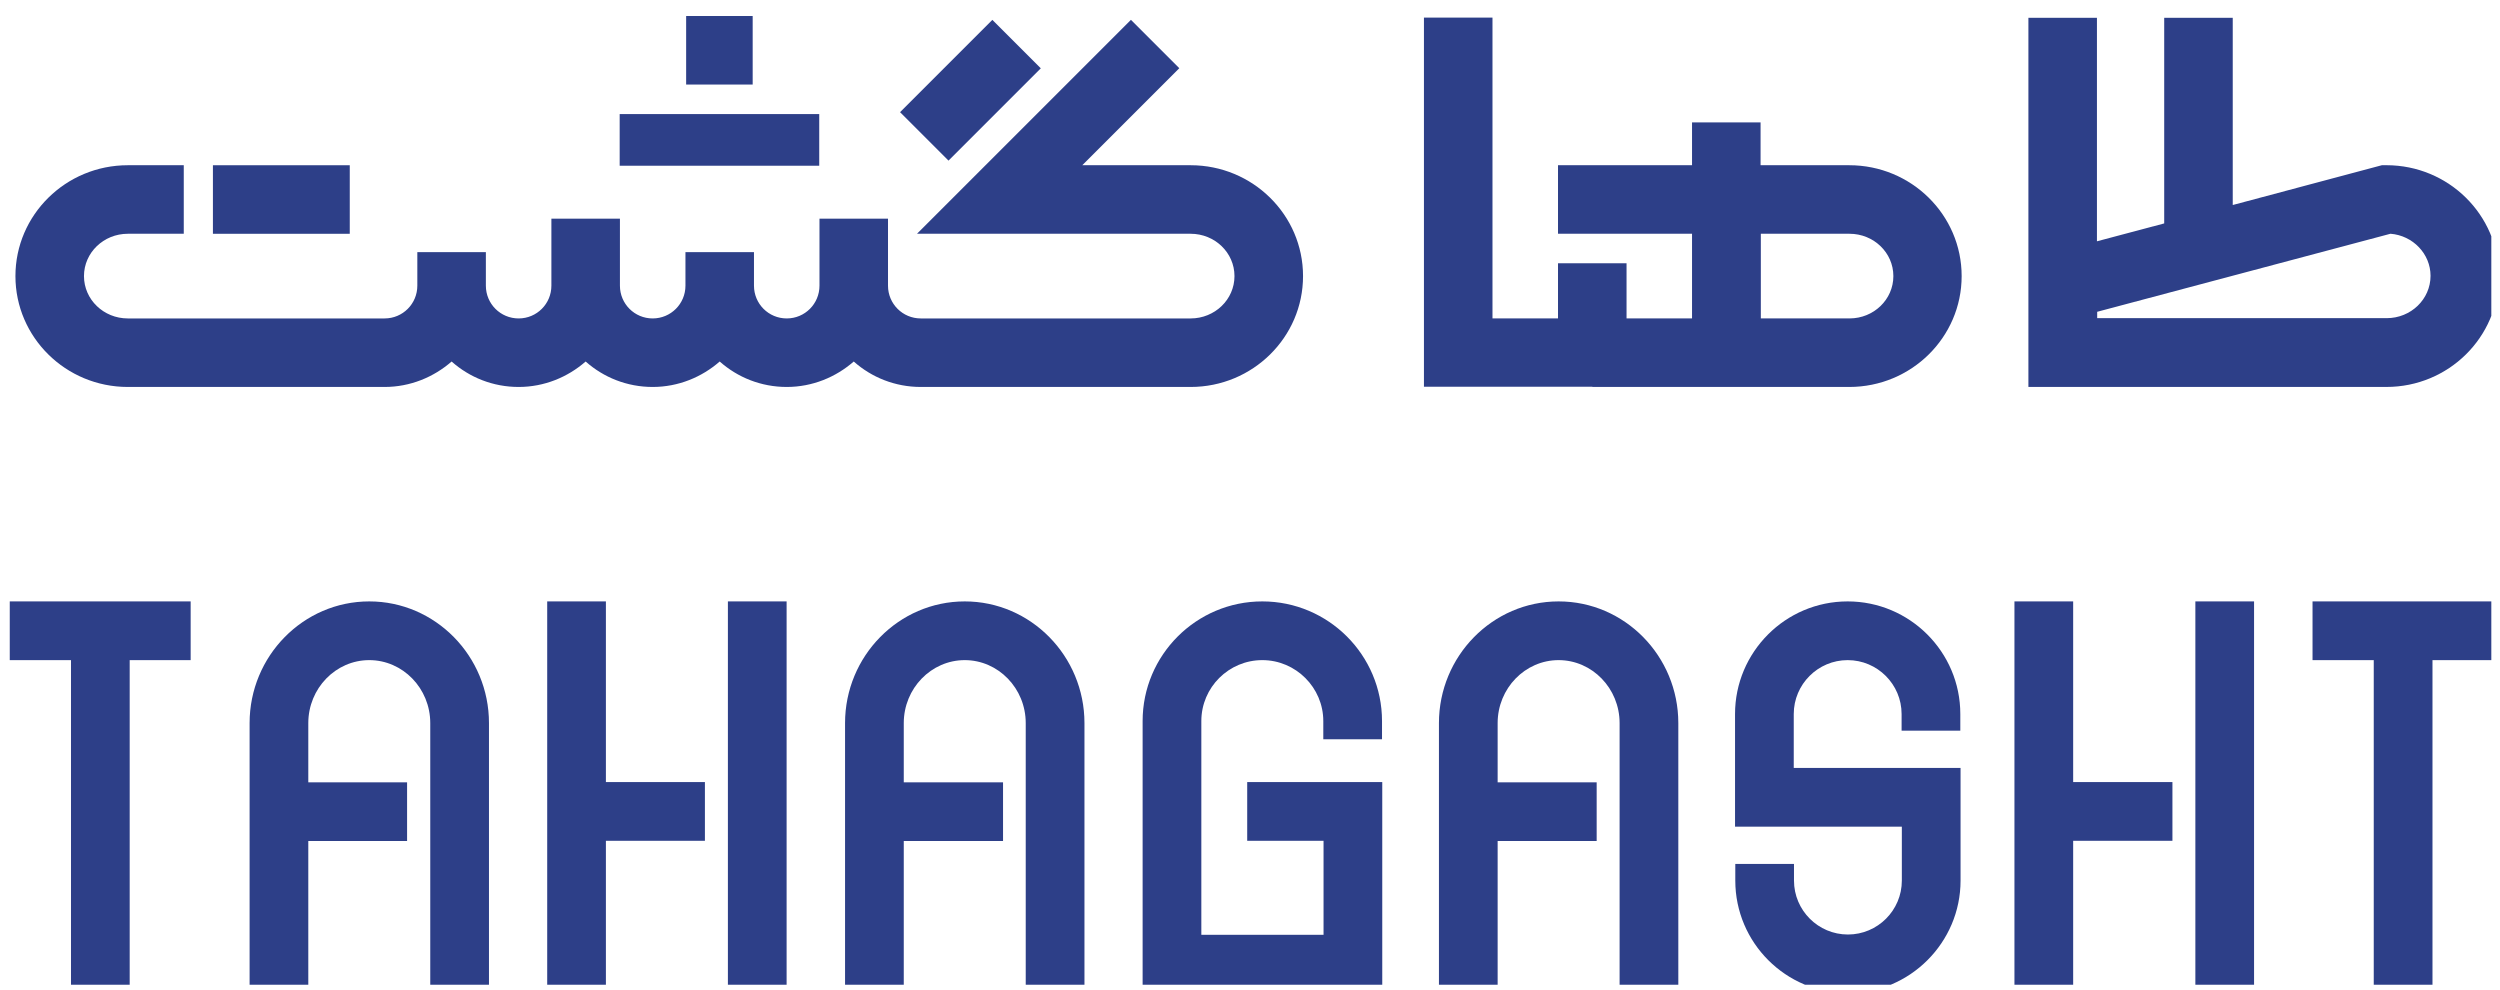
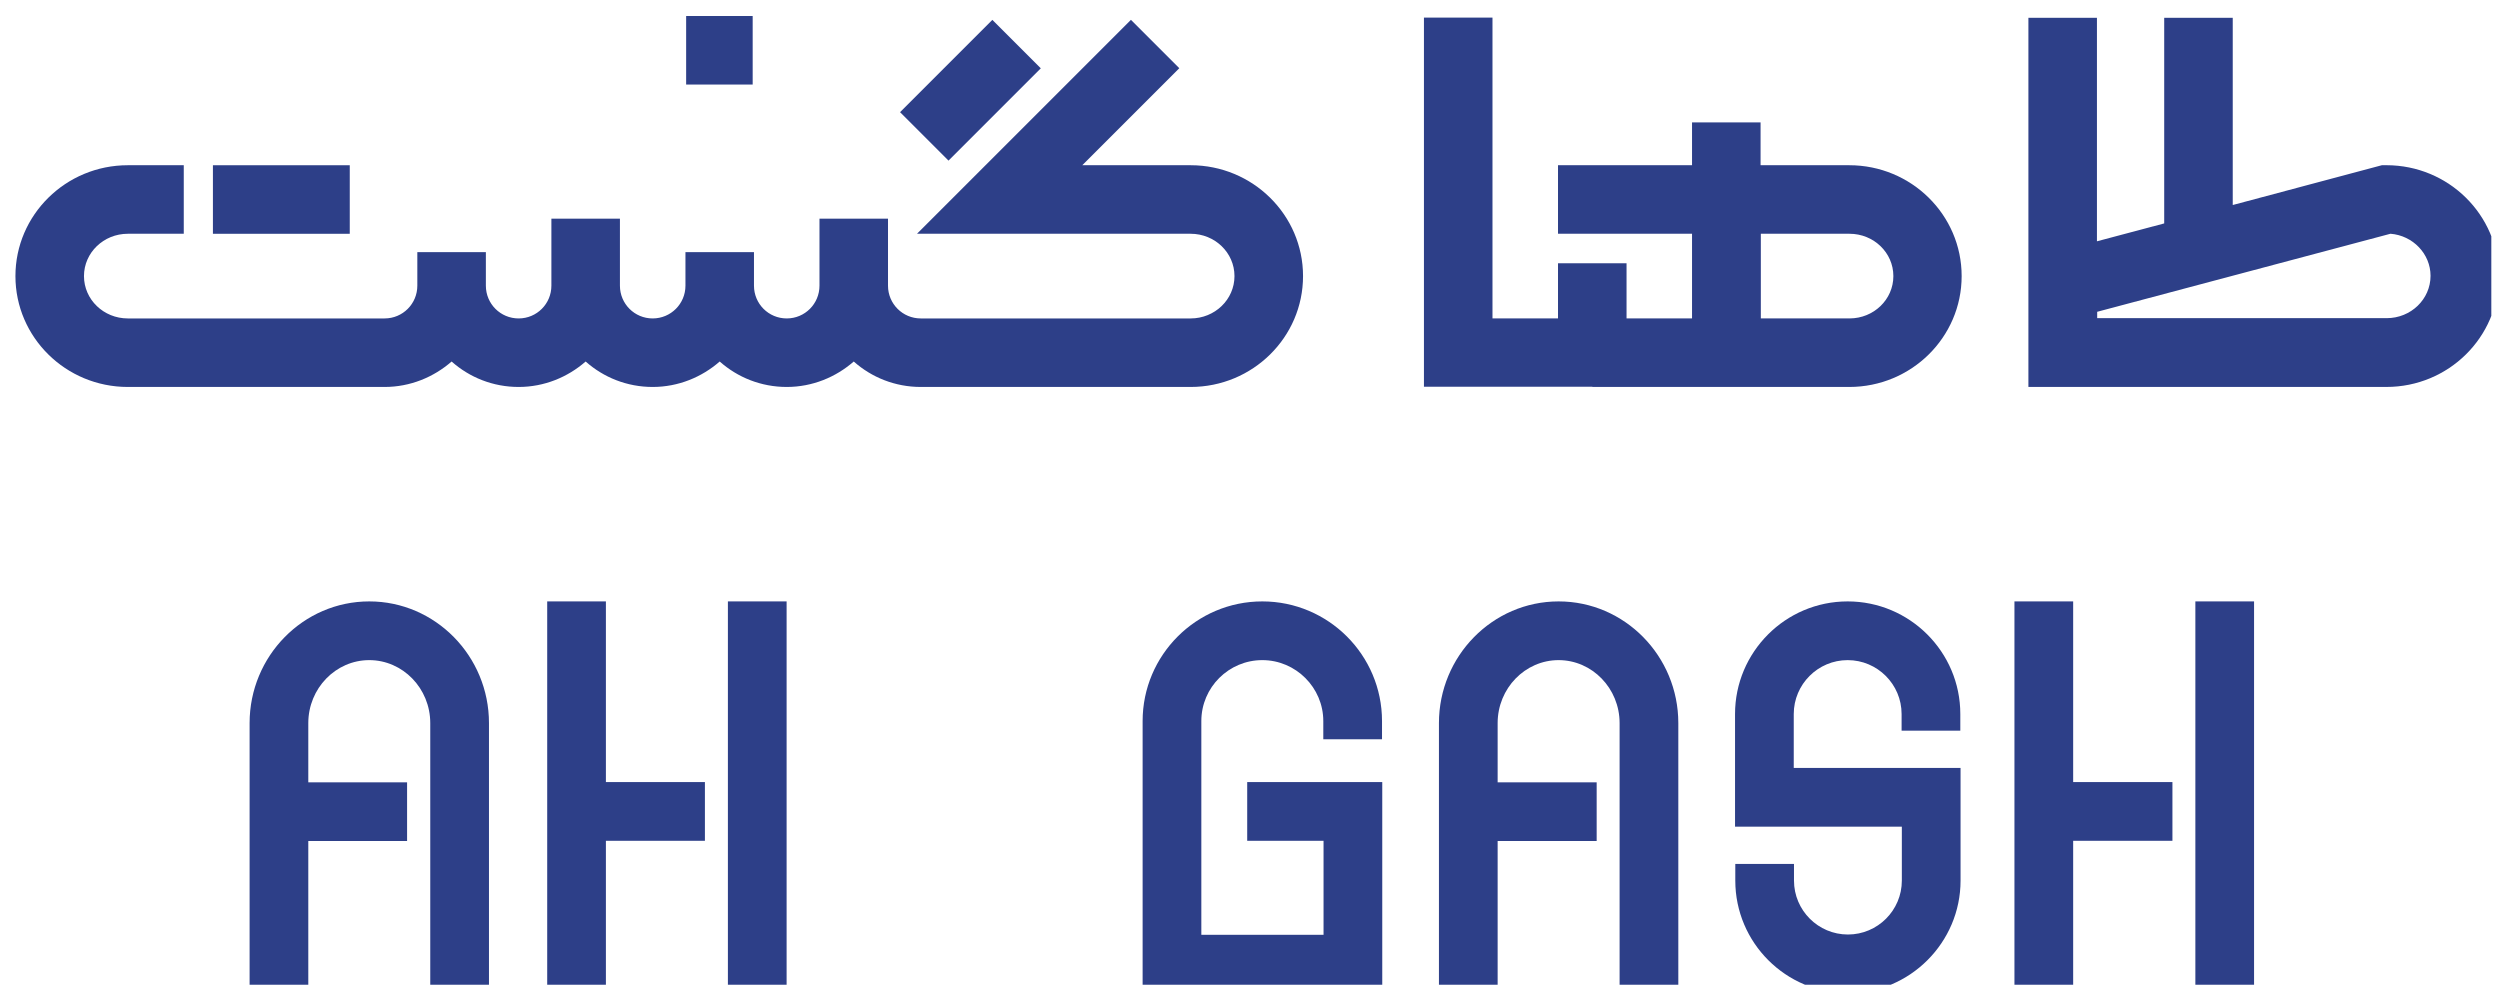
<svg xmlns="http://www.w3.org/2000/svg" width="144" height="57" viewBox="0 0 144 57" fill="none">
  <g clip-path="url(#clip0_110_18924)">
    <path d="M143.933 15.902C143.933 12.375 141.029 9.516 137.46 9.516H137.198L128.606 11.809V1.026H124.658V12.869L120.784 13.899V1.026H116.836V22.288H137.46C141.029 22.288 143.933 19.429 143.933 15.902ZM120.784 17.963L137.692 13.464C138.984 13.565 139.999 14.625 139.999 15.887C139.999 17.237 138.867 18.326 137.474 18.326H120.798V17.948L120.784 17.963Z" fill="#2D3F88" />
    <path d="M91.73 22.289H106.518C110.089 22.289 112.991 19.43 112.991 15.903C112.991 12.376 110.089 9.517 106.518 9.517H101.409V7.05H97.461V9.517H89.741V13.465H97.461V18.341H93.689V15.163H89.741V18.341H85.967V1.012H82.019V22.274H91.714L91.73 22.289ZM101.424 13.465H106.533C107.926 13.465 109.058 14.553 109.058 15.903C109.058 17.253 107.926 18.341 106.533 18.341H101.424V13.465Z" fill="#2D3F88" />
    <path d="M68.566 9.517H62.34L67.928 3.929L65.142 1.143L52.819 13.465H68.581C69.974 13.465 71.106 14.553 71.106 15.903C71.106 17.253 69.974 18.342 68.581 18.342H53.037C51.992 18.342 51.149 17.5 51.149 16.455V12.594H47.202V16.455C47.202 17.5 46.361 18.342 45.316 18.342C44.27 18.342 43.429 17.5 43.429 16.455V14.524H39.482V16.455C39.482 17.5 38.639 18.342 37.594 18.342C36.55 18.342 35.708 17.5 35.708 16.455V12.594H31.76V16.455C31.76 17.5 30.918 18.342 29.874 18.342C28.828 18.342 27.986 17.5 27.986 16.455V14.524H24.038V16.455C24.038 17.5 23.197 18.342 22.152 18.342H7.362C5.969 18.342 4.837 17.253 4.837 15.903C4.837 14.553 5.969 13.465 7.362 13.465H10.585V9.517H7.362C3.792 9.517 0.889 12.376 0.889 15.903C0.889 19.43 3.792 22.289 7.362 22.289H22.152C23.633 22.289 24.982 21.723 26.013 20.823C27.043 21.738 28.393 22.289 29.874 22.289C31.353 22.289 32.703 21.723 33.733 20.823C34.764 21.738 36.113 22.289 37.594 22.289C39.074 22.289 40.425 21.723 41.455 20.823C42.486 21.738 43.835 22.289 45.316 22.289C46.796 22.289 48.146 21.723 49.176 20.823C50.206 21.738 51.557 22.289 53.037 22.289H68.581C72.151 22.289 75.055 19.43 75.055 15.903C75.055 12.376 72.151 9.517 68.581 9.517H68.566Z" fill="#2D3F88" />
-     <path d="M47.188 6.571H35.693V9.546H47.188V6.571Z" fill="#2D3F88" />
    <path d="M20.146 9.518H12.264V13.466H20.146V9.518Z" fill="#2D3F88" />
    <path d="M43.354 0.922H39.522V4.87H43.354V0.922Z" fill="#2D3F88" />
    <path d="M57.159 1.145L51.843 6.461L54.634 9.252L59.95 3.936L57.159 1.145Z" fill="#2D3F88" />
    <path d="M21.27 34.641C17.468 34.641 14.377 37.79 14.377 41.651V57.166H17.758V48.443H23.448V45.062H17.758V41.651C17.758 39.648 19.34 38.023 21.27 38.023C23.201 38.023 24.783 39.648 24.783 41.651V57.166H28.165V41.651C28.165 37.79 25.074 34.641 21.27 34.641Z" fill="#2D3F88" />
-     <path d="M0.562 38.023H4.089V57.152H7.47V38.023H10.982V34.641H0.562V38.023Z" fill="#2D3F88" />
-     <path d="M133.202 38.023H136.728V57.152H140.111V38.023H143.623V34.641H133.202V38.023Z" fill="#2D3F88" />
    <path d="M34.9 34.641H31.519V57.152H34.9V48.429H40.603V45.047H34.9V34.641Z" fill="#2D3F88" />
    <path d="M45.309 34.641H41.927V57.152H45.309V34.641Z" fill="#2D3F88" />
    <path d="M119.414 34.641H116.032V57.152H119.414V48.429H125.132V45.047H119.414V34.641Z" fill="#2D3F88" />
    <path d="M129.834 34.641H126.453V57.152H129.834V34.641Z" fill="#2D3F88" />
-     <path d="M55.57 34.641C51.768 34.641 48.675 37.79 48.675 41.651V57.166H52.057V48.443H57.775V45.062H52.057V41.651C52.057 39.648 53.64 38.023 55.57 38.023C57.5 38.023 59.082 39.648 59.082 41.651V57.166H62.465V41.651C62.465 37.79 59.372 34.641 55.57 34.641Z" fill="#2D3F88" />
    <path d="M89.776 34.641C85.974 34.641 82.883 37.79 82.883 41.651V57.166H86.264V48.443H91.968V45.062H86.264V41.651C86.264 39.648 87.847 38.023 89.776 38.023C91.707 38.023 93.289 39.648 93.289 41.651V57.166H96.671V41.651C96.671 37.79 93.58 34.641 89.776 34.641Z" fill="#2D3F88" />
    <path d="M72.709 34.641C68.907 34.641 65.815 37.732 65.815 41.535V57.224H79.618V45.047H71.839V48.429H76.236V53.843H69.197V41.535C69.197 39.59 70.78 38.023 72.709 38.023C74.639 38.023 76.222 39.605 76.222 41.535V42.58H79.604V41.535C79.604 37.732 76.511 34.641 72.709 34.641Z" fill="#2D3F88" />
    <path d="M106.425 34.641C102.841 34.641 99.938 37.558 99.938 41.129V47.616H109.546V50.722C109.546 52.435 108.153 53.828 106.441 53.828C104.728 53.828 103.334 52.435 103.334 50.722V49.764H99.953V50.722C99.953 54.307 102.869 57.21 106.441 57.21C110.01 57.21 112.928 54.292 112.928 50.722V44.234H103.32V41.129C103.32 39.416 104.714 38.023 106.425 38.023C108.138 38.023 109.532 39.416 109.532 41.129V42.086H112.914V41.129C112.914 37.544 109.996 34.641 106.425 34.641Z" fill="#2D3F88" />
  </g>
  <defs>
    <clipPath id="clip0_110_18924">
      <rect width="143" height="56.222" fill="white" transform="translate(0.5 0.5)" />
    </clipPath>
  </defs>
</svg>